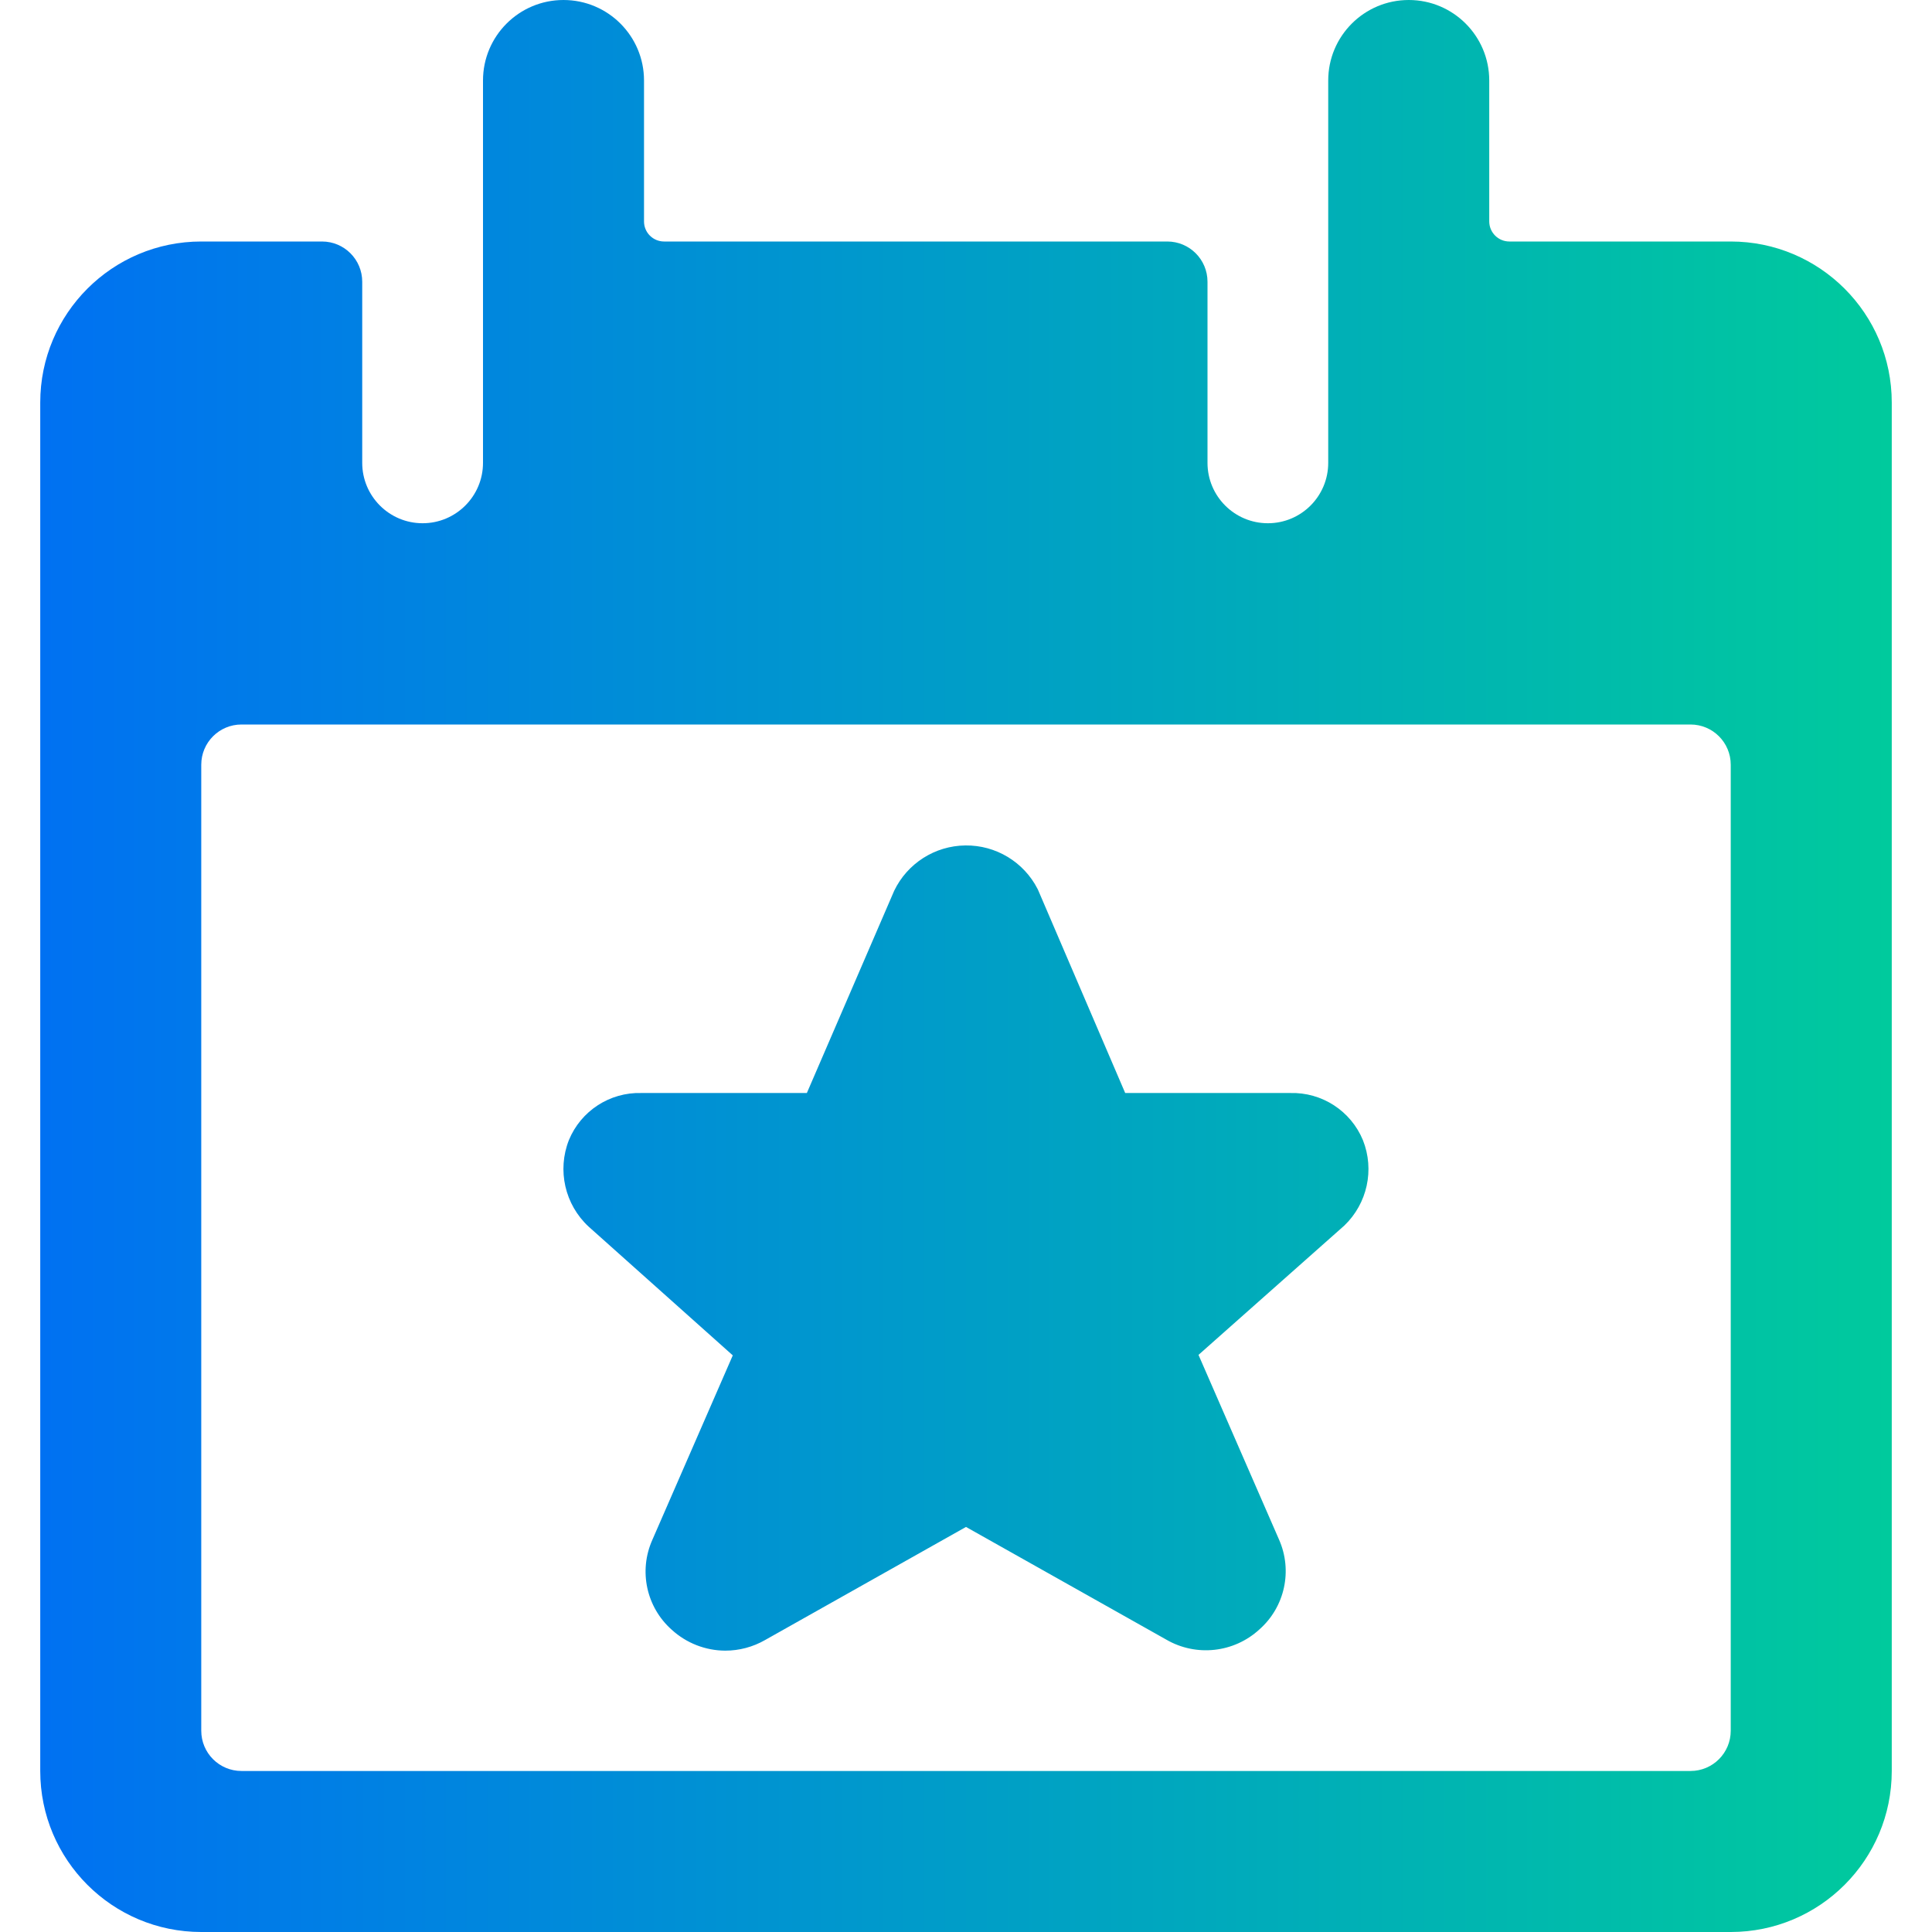
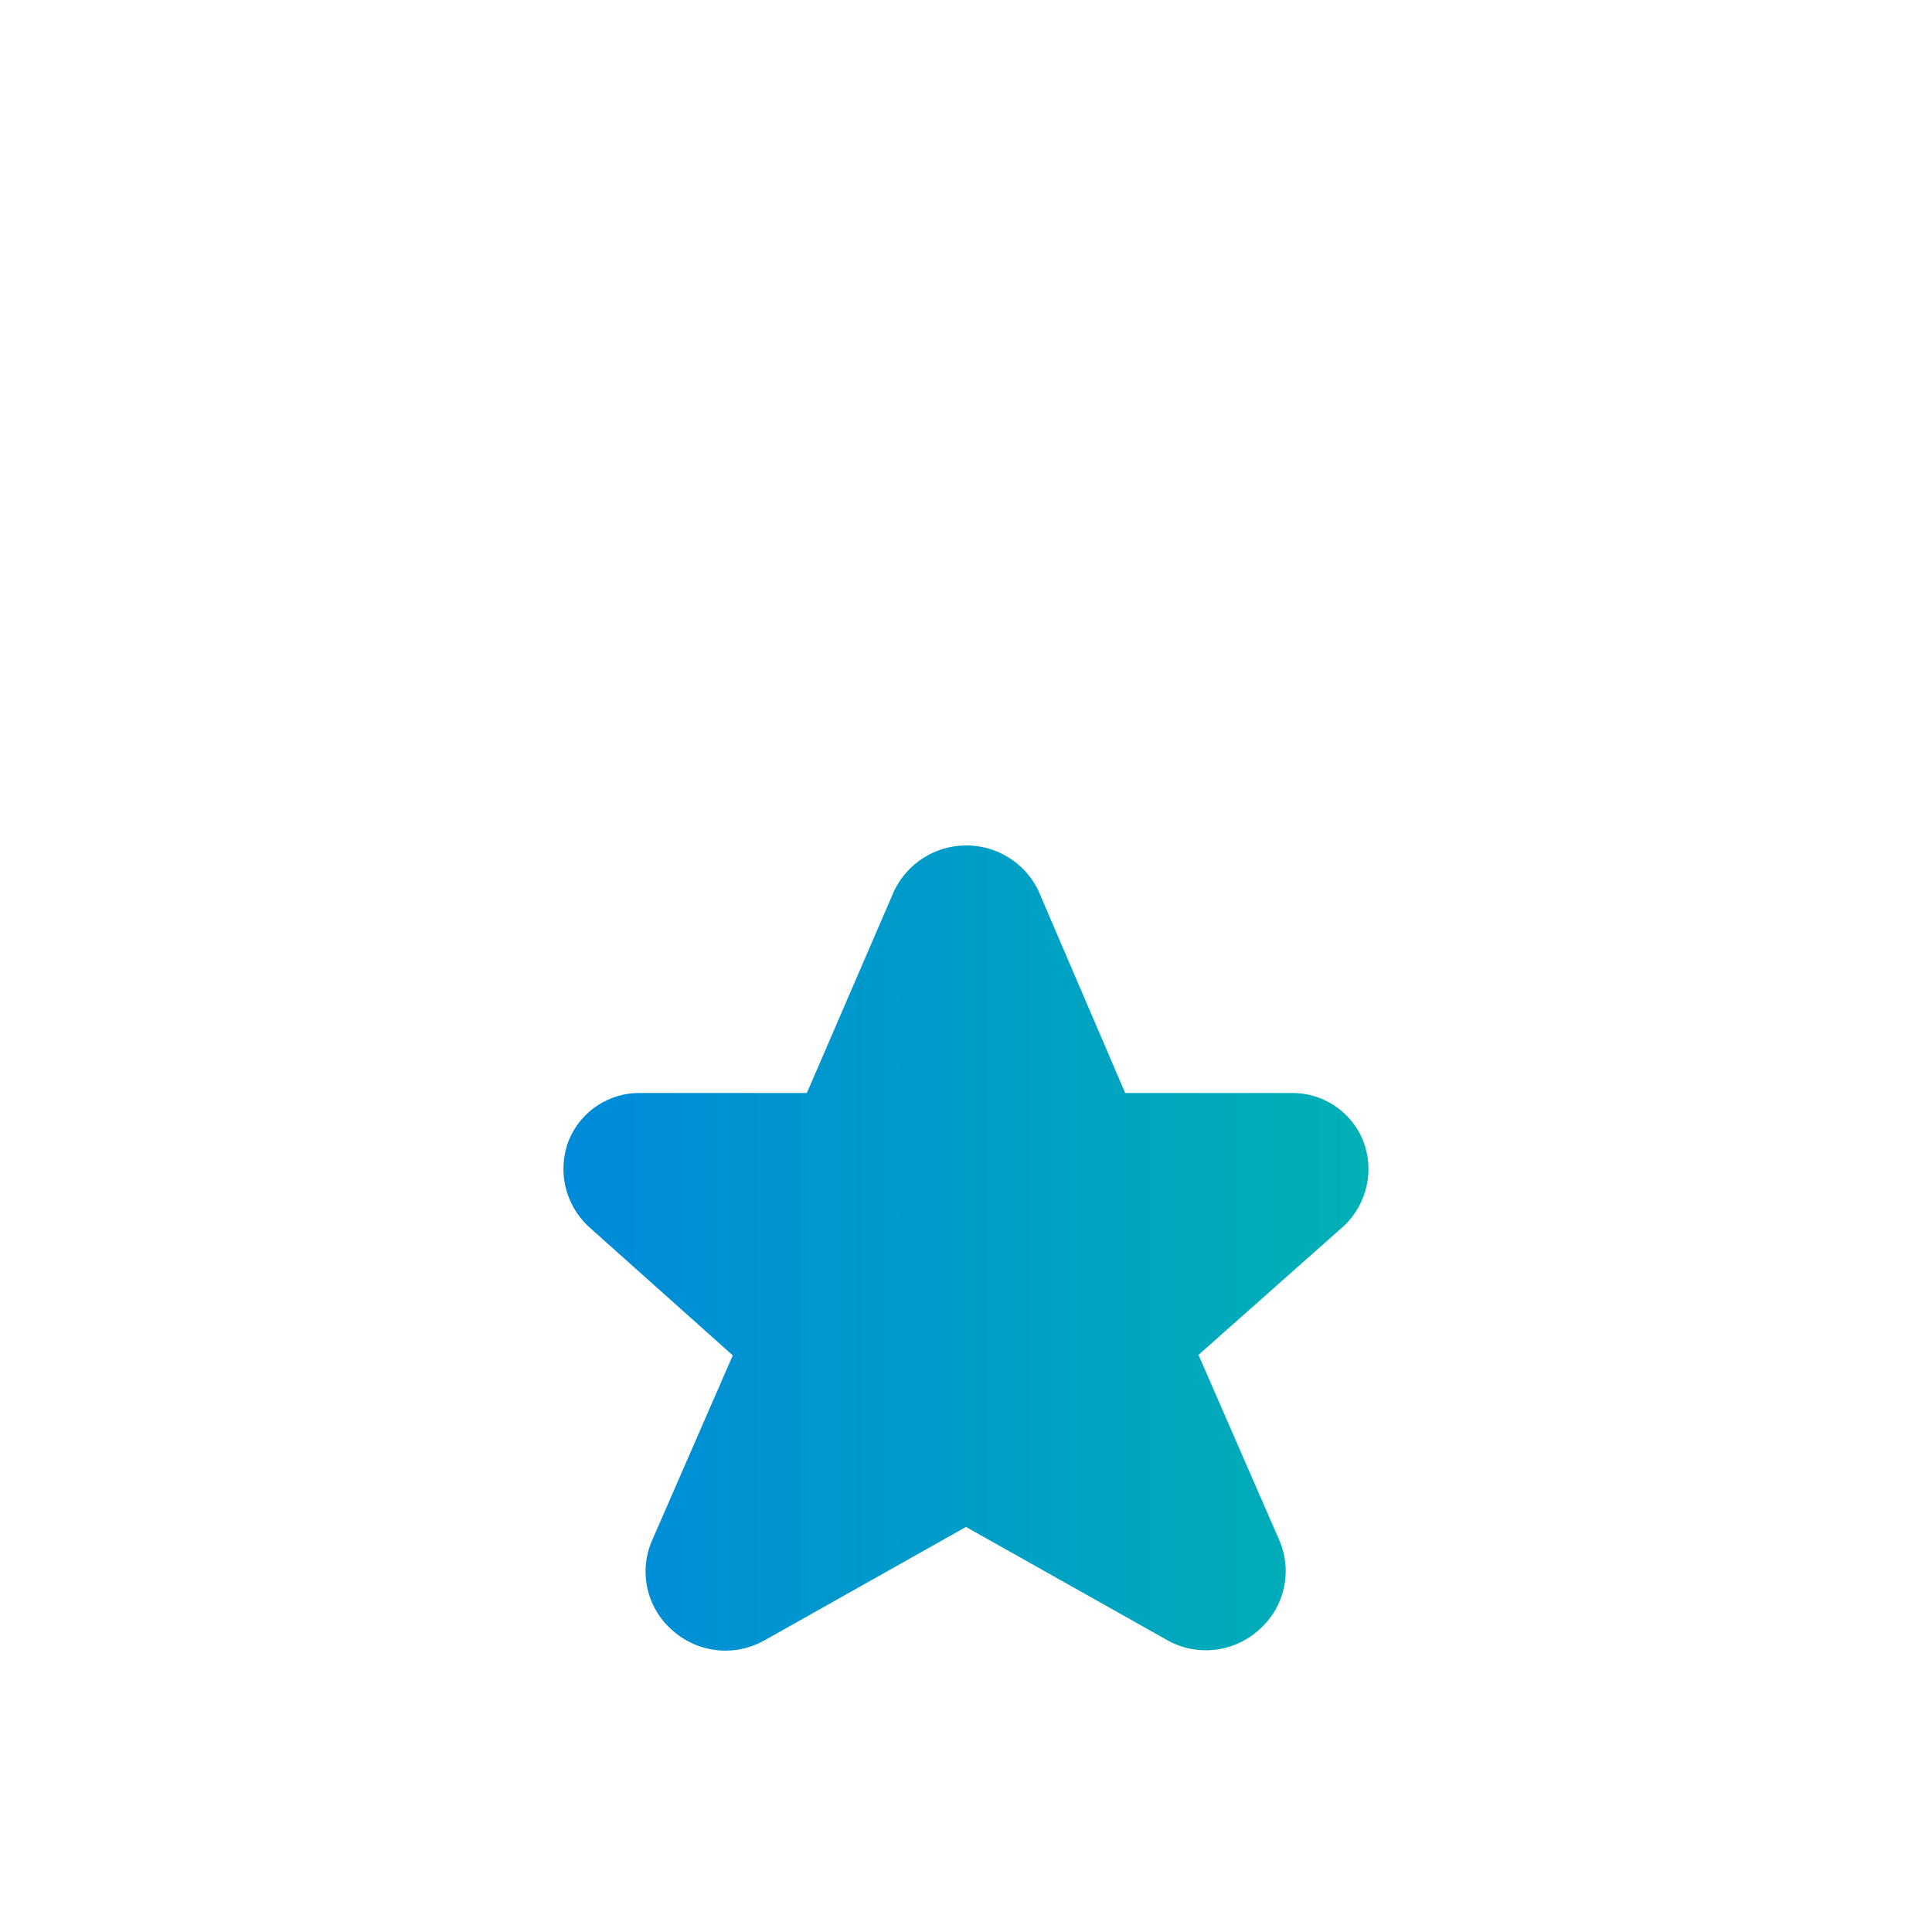
<svg xmlns="http://www.w3.org/2000/svg" width="35" height="35" viewBox="0 0 35 35" fill="none">
  <g clip-path="url(#clip0_490_32660)">
-     <path fill-rule="evenodd" clip-rule="evenodd" d="M27.344 4.375H31.354C32.965 4.375 34.271 5.681 34.271 7.292V32.083C34.271 33.694 32.965 35 31.354 35H3.646C2.035 35 0.729 33.694 0.729 32.083V7.292C0.729 5.681 2.035 4.375 3.646 4.375H5.833C6.236 4.375 6.562 4.701 6.562 5.104V8.385C6.562 8.989 7.052 9.479 7.656 9.479C8.26 9.479 8.75 8.989 8.75 8.385V1.458C8.75 0.653 9.403 0 10.208 0C11.014 0 11.667 0.653 11.667 1.458V4.012C11.667 4.213 11.83 4.375 12.031 4.375H21.146C21.549 4.375 21.875 4.701 21.875 5.104V8.385C21.875 8.989 22.365 9.479 22.969 9.479C23.573 9.479 24.062 8.989 24.062 8.385V1.458C24.062 0.653 24.715 0 25.521 0C26.326 0 26.979 0.653 26.979 1.458V4.01C26.979 4.212 27.142 4.375 27.344 4.375ZM30.625 32.083C31.028 32.083 31.354 31.757 31.354 31.354V13.854C31.354 13.451 31.028 13.125 30.625 13.125H4.375C3.972 13.125 3.646 13.451 3.646 13.854V31.354C3.646 31.757 3.972 32.083 4.375 32.083H30.625Z" fill="url(#paint0_linear_490_32660)" />
    <path d="M23.374 19.801H20.384L18.812 16.137L18.798 16.106C18.547 15.615 18.04 15.309 17.489 15.316C16.938 15.322 16.438 15.64 16.199 16.137L14.617 19.801H11.618C11.046 19.785 10.524 20.125 10.306 20.654C10.091 21.2 10.233 21.822 10.663 22.221L13.275 24.554L11.817 27.898C11.567 28.459 11.71 29.118 12.17 29.525C12.435 29.767 12.781 29.902 13.139 29.903C13.392 29.903 13.639 29.837 13.858 29.712L17.5 27.662L21.128 29.703C21.671 30.018 22.356 29.942 22.817 29.517C23.277 29.11 23.42 28.451 23.17 27.889L21.712 24.545L24.354 22.202C24.77 21.803 24.904 21.192 24.691 20.656C24.472 20.125 23.948 19.785 23.374 19.801Z" fill="url(#paint1_linear_490_32660)" />
  </g>
  <defs>
    <linearGradient id="paint0_linear_490_32660" x1="0.729" y1="35" x2="34.271" y2="35" gradientUnits="userSpaceOnUse">
      <stop stop-color="#0071F2" />
      <stop offset="1" stop-color="#00CA9D" />
    </linearGradient>
    <linearGradient id="paint1_linear_490_32660" x1="0.729" y1="35" x2="34.271" y2="35" gradientUnits="userSpaceOnUse">
      <stop stop-color="#0071F2" />
      <stop offset="1" stop-color="#00CA9D" />
    </linearGradient>
    <clipPath id="clip0_490_32660">
      <rect width="35" height="35" fill="white" />
    </clipPath>
  </defs>
</svg>